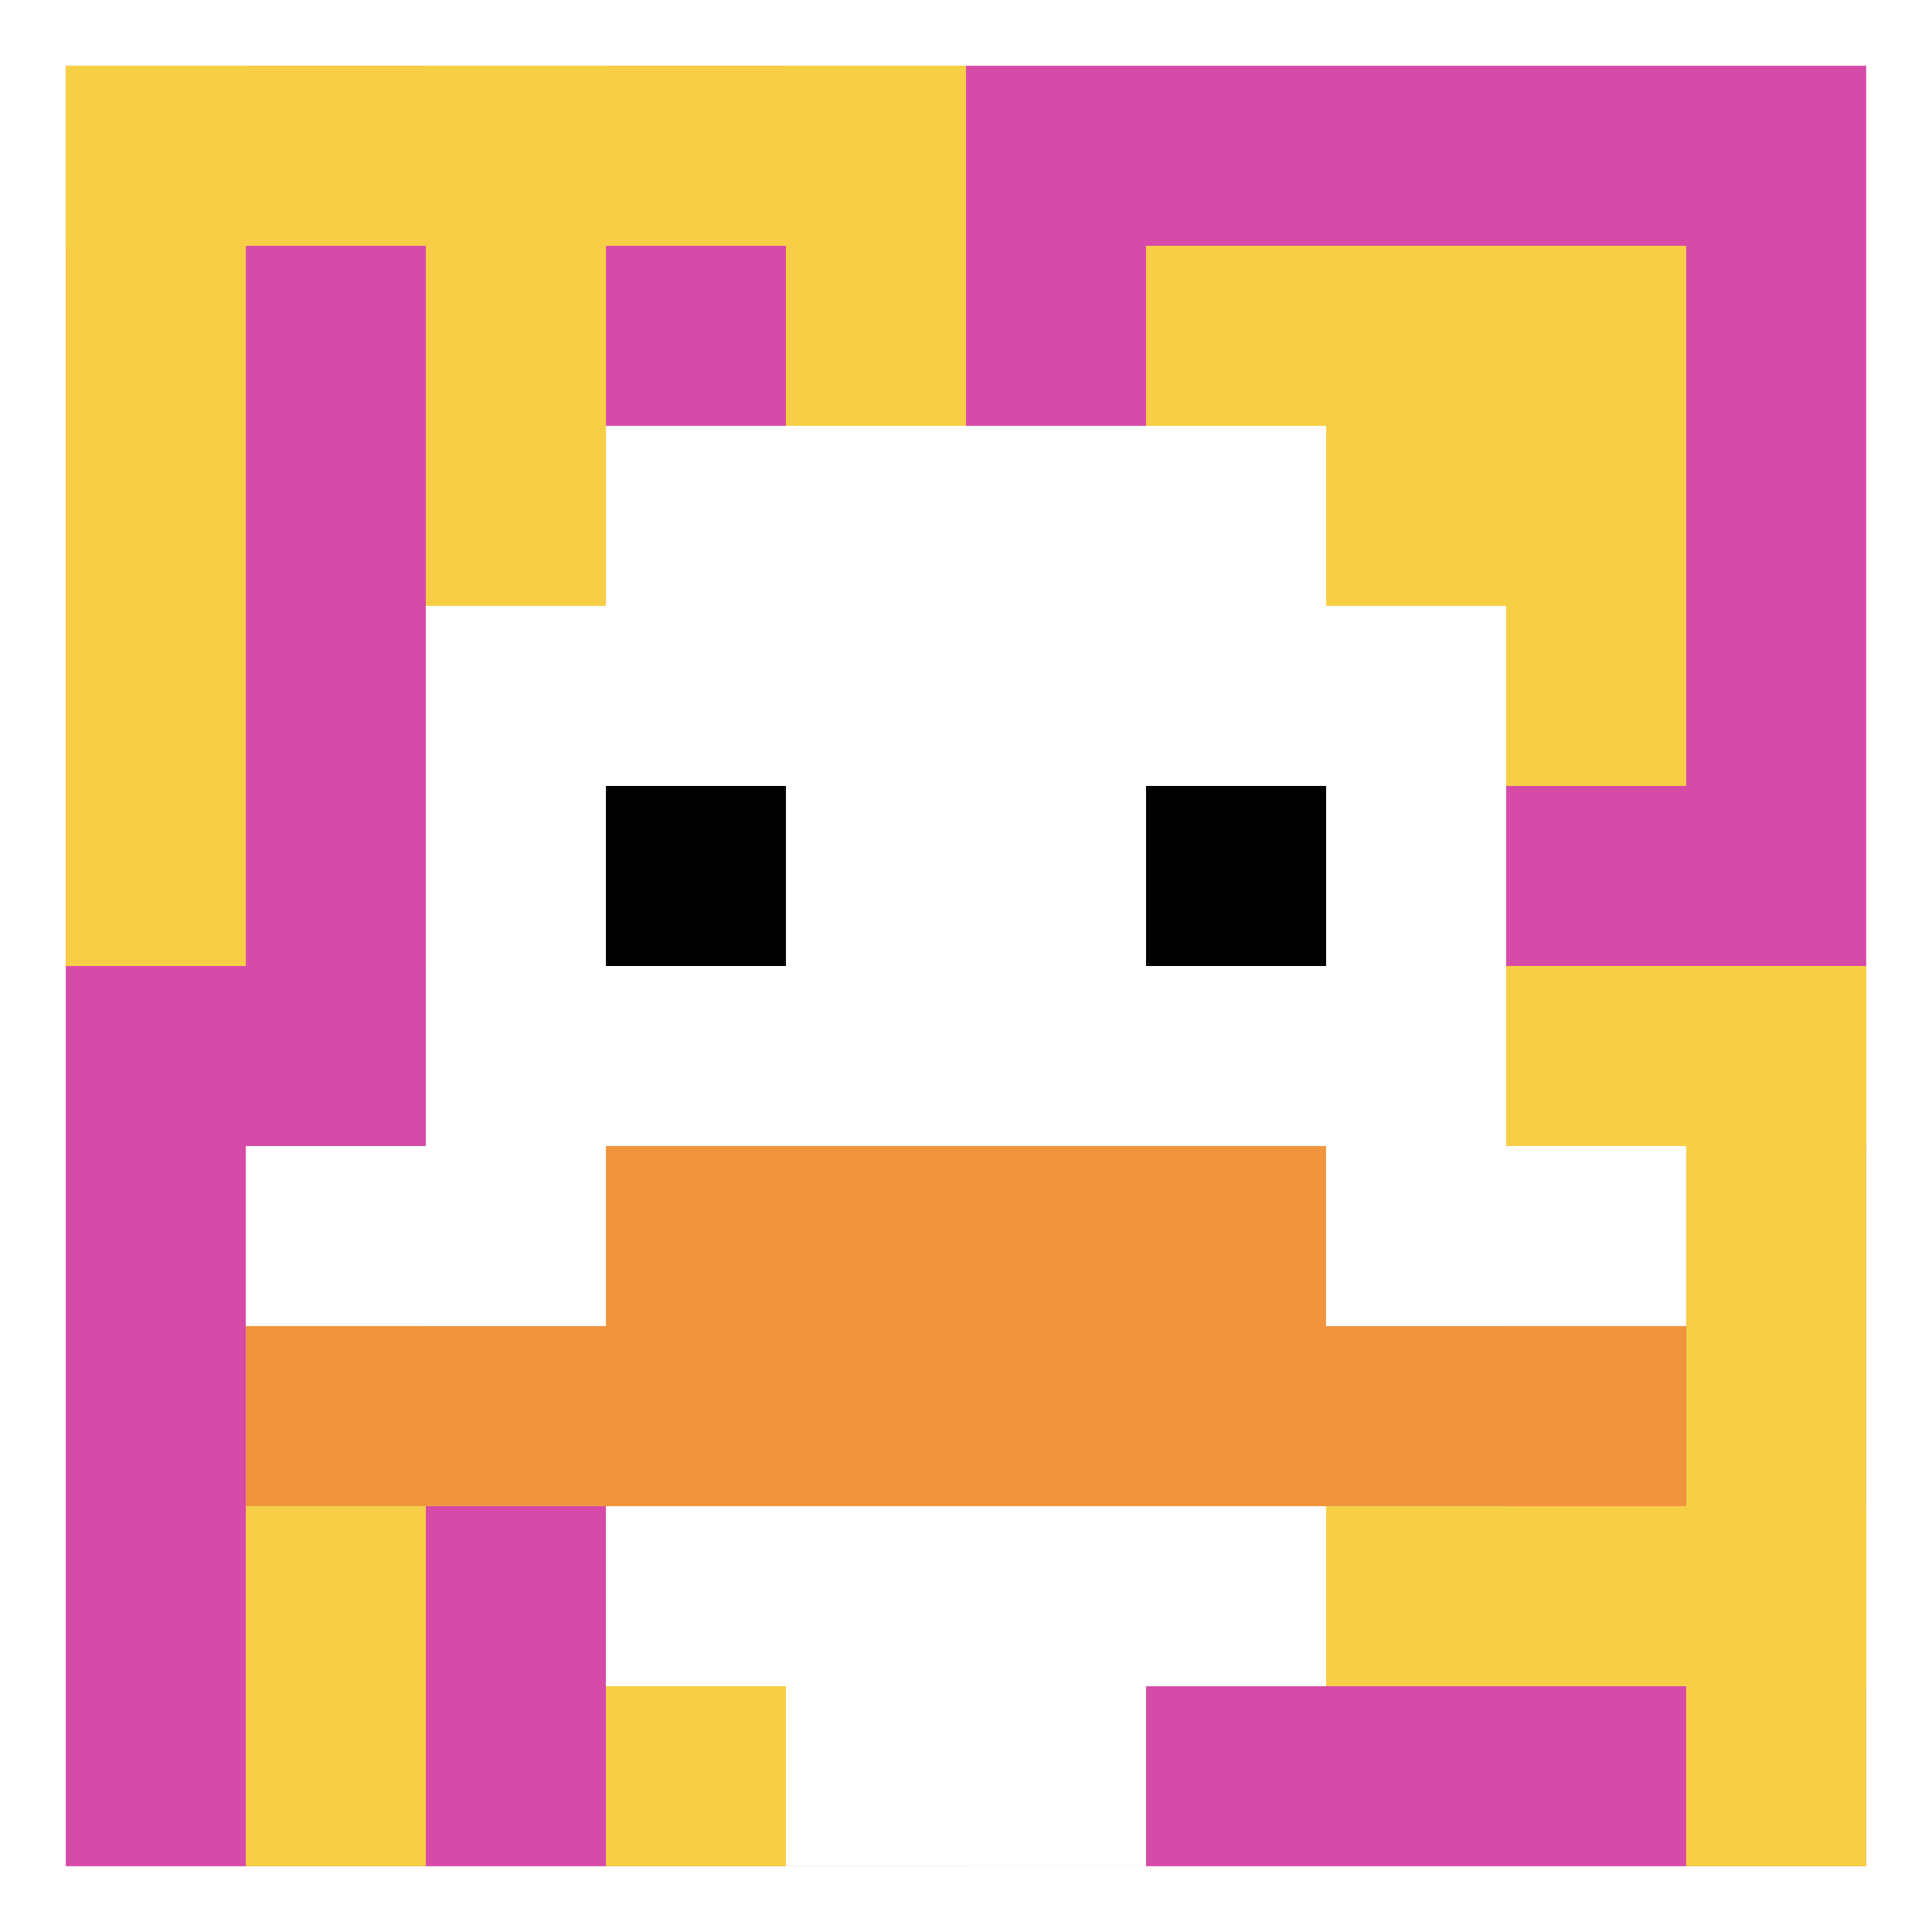
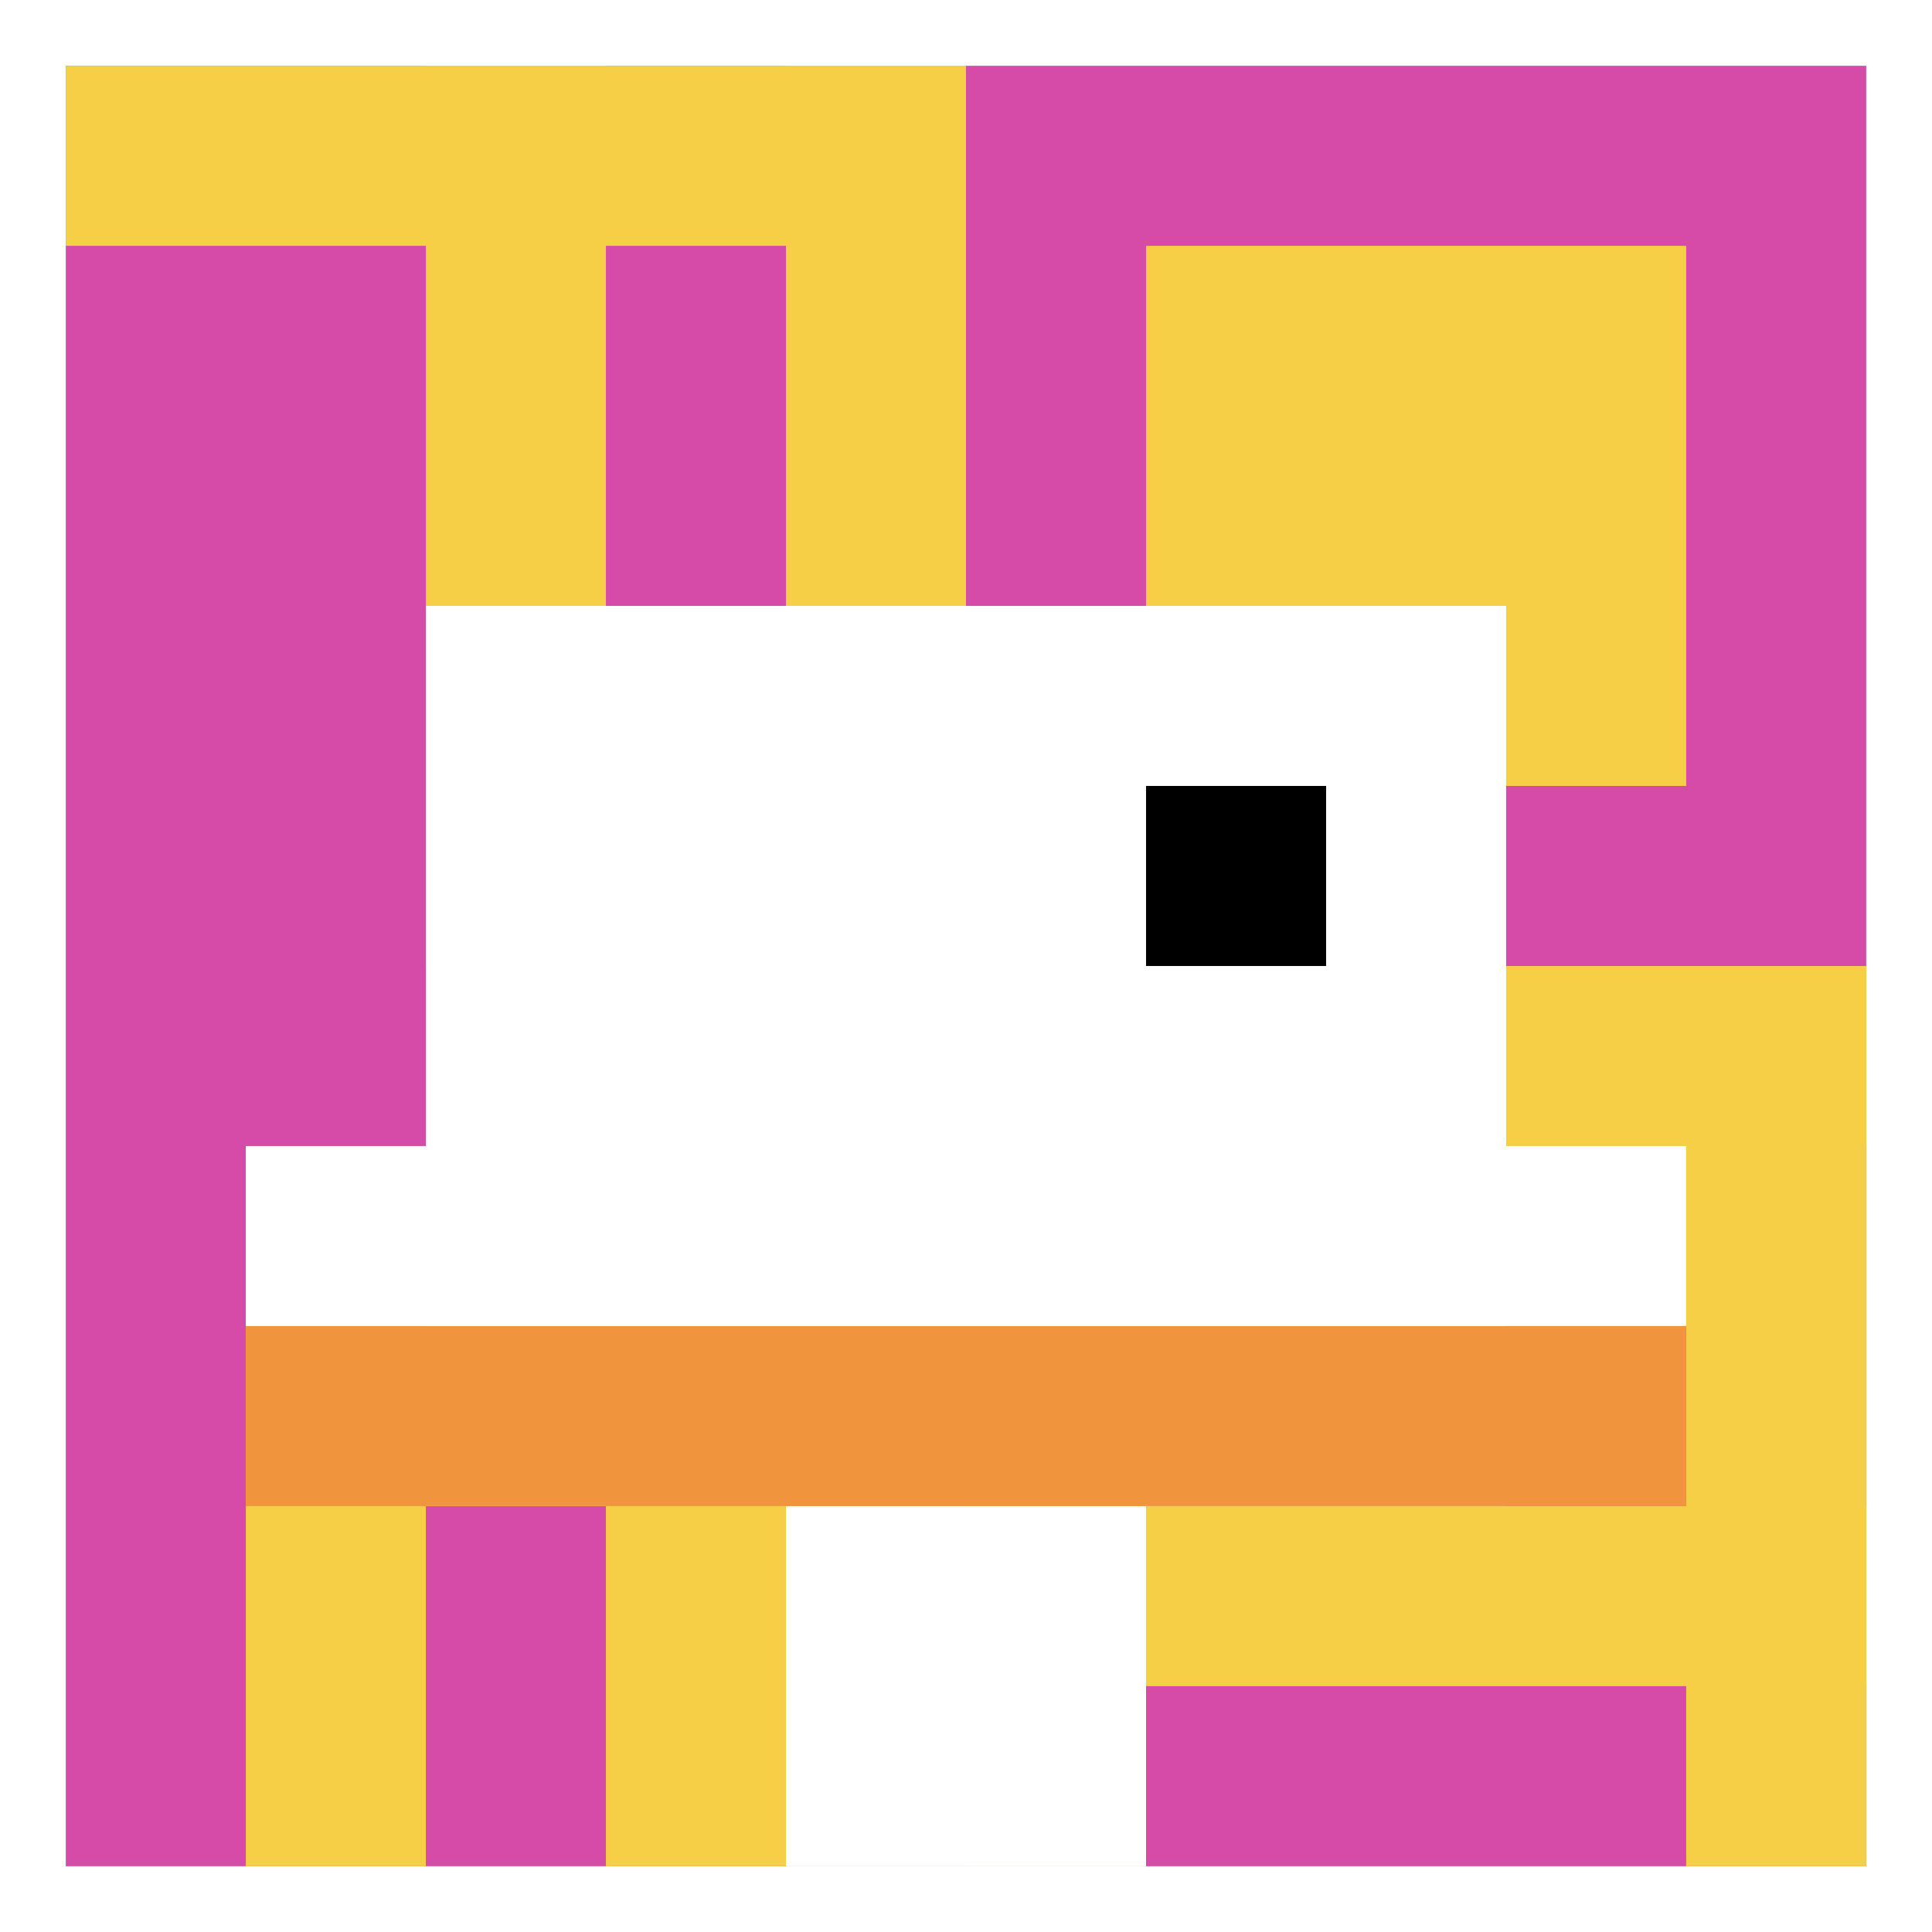
<svg xmlns="http://www.w3.org/2000/svg" version="1.1" width="558" height="558">
  <title>'goose-pfp-185907' by Dmitri Cherniak</title>
  <desc>seed=185907
backgroundColor=#ffffff
padding=100
innerPadding=19
timeout=5000
dimension=1
border=false
Save=function(){return n.handleSave()}
frame=5189

Rendered at Wed Oct 04 2023 12:03:40 GMT+0800 (中国标准时间)
Generated in 1ms
</desc>
  <defs />
  <rect width="100%" height="100%" fill="#ffffff" />
  <g>
    <g id="0-0">
      <rect x="19" y="19" height="520" width="520" fill="#D74BA8" />
      <g>
        <rect id="19-19-0-0-5-1" x="19" y="19" width="260" height="52" fill="#F7CF46" />
-         <rect id="19-19-0-0-1-5" x="19" y="19" width="52" height="260" fill="#F7CF46" />
        <rect id="19-19-2-0-1-5" x="123" y="19" width="52" height="260" fill="#F7CF46" />
        <rect id="19-19-4-0-1-5" x="227" y="19" width="52" height="260" fill="#F7CF46" />
        <rect id="19-19-6-1-3-3" x="331" y="71" width="156" height="156" fill="#F7CF46" />
        <rect id="19-19-1-6-1-4" x="71" y="331" width="52" height="208" fill="#F7CF46" />
        <rect id="19-19-3-6-1-4" x="175" y="331" width="52" height="208" fill="#F7CF46" />
        <rect id="19-19-5-5-5-1" x="279" y="279" width="260" height="52" fill="#F7CF46" />
        <rect id="19-19-5-8-5-1" x="279" y="435" width="260" height="52" fill="#F7CF46" />
        <rect id="19-19-5-5-1-5" x="279" y="279" width="52" height="260" fill="#F7CF46" />
        <rect id="19-19-9-5-1-5" x="487" y="279" width="52" height="260" fill="#F7CF46" />
      </g>
      <g>
-         <rect id="19-19-3-2-4-7" x="175" y="123" width="208" height="364" fill="#ffffff" />
        <rect id="19-19-2-3-6-5" x="123" y="175" width="312" height="260" fill="#ffffff" />
        <rect id="19-19-4-8-2-2" x="227" y="435" width="104" height="104" fill="#ffffff" />
        <rect id="19-19-1-6-8-1" x="71" y="331" width="416" height="52" fill="#ffffff" />
        <rect id="19-19-1-7-8-1" x="71" y="383" width="416" height="52" fill="#F0943E" />
-         <rect id="19-19-3-6-4-2" x="175" y="331" width="208" height="104" fill="#F0943E" />
-         <rect id="19-19-3-4-1-1" x="175" y="227" width="52" height="52" fill="#000000" />
        <rect id="19-19-6-4-1-1" x="331" y="227" width="52" height="52" fill="#000000" />
      </g>
      <rect x="19" y="19" stroke="white" stroke-width="0" height="520" width="520" fill="none" />
    </g>
  </g>
</svg>